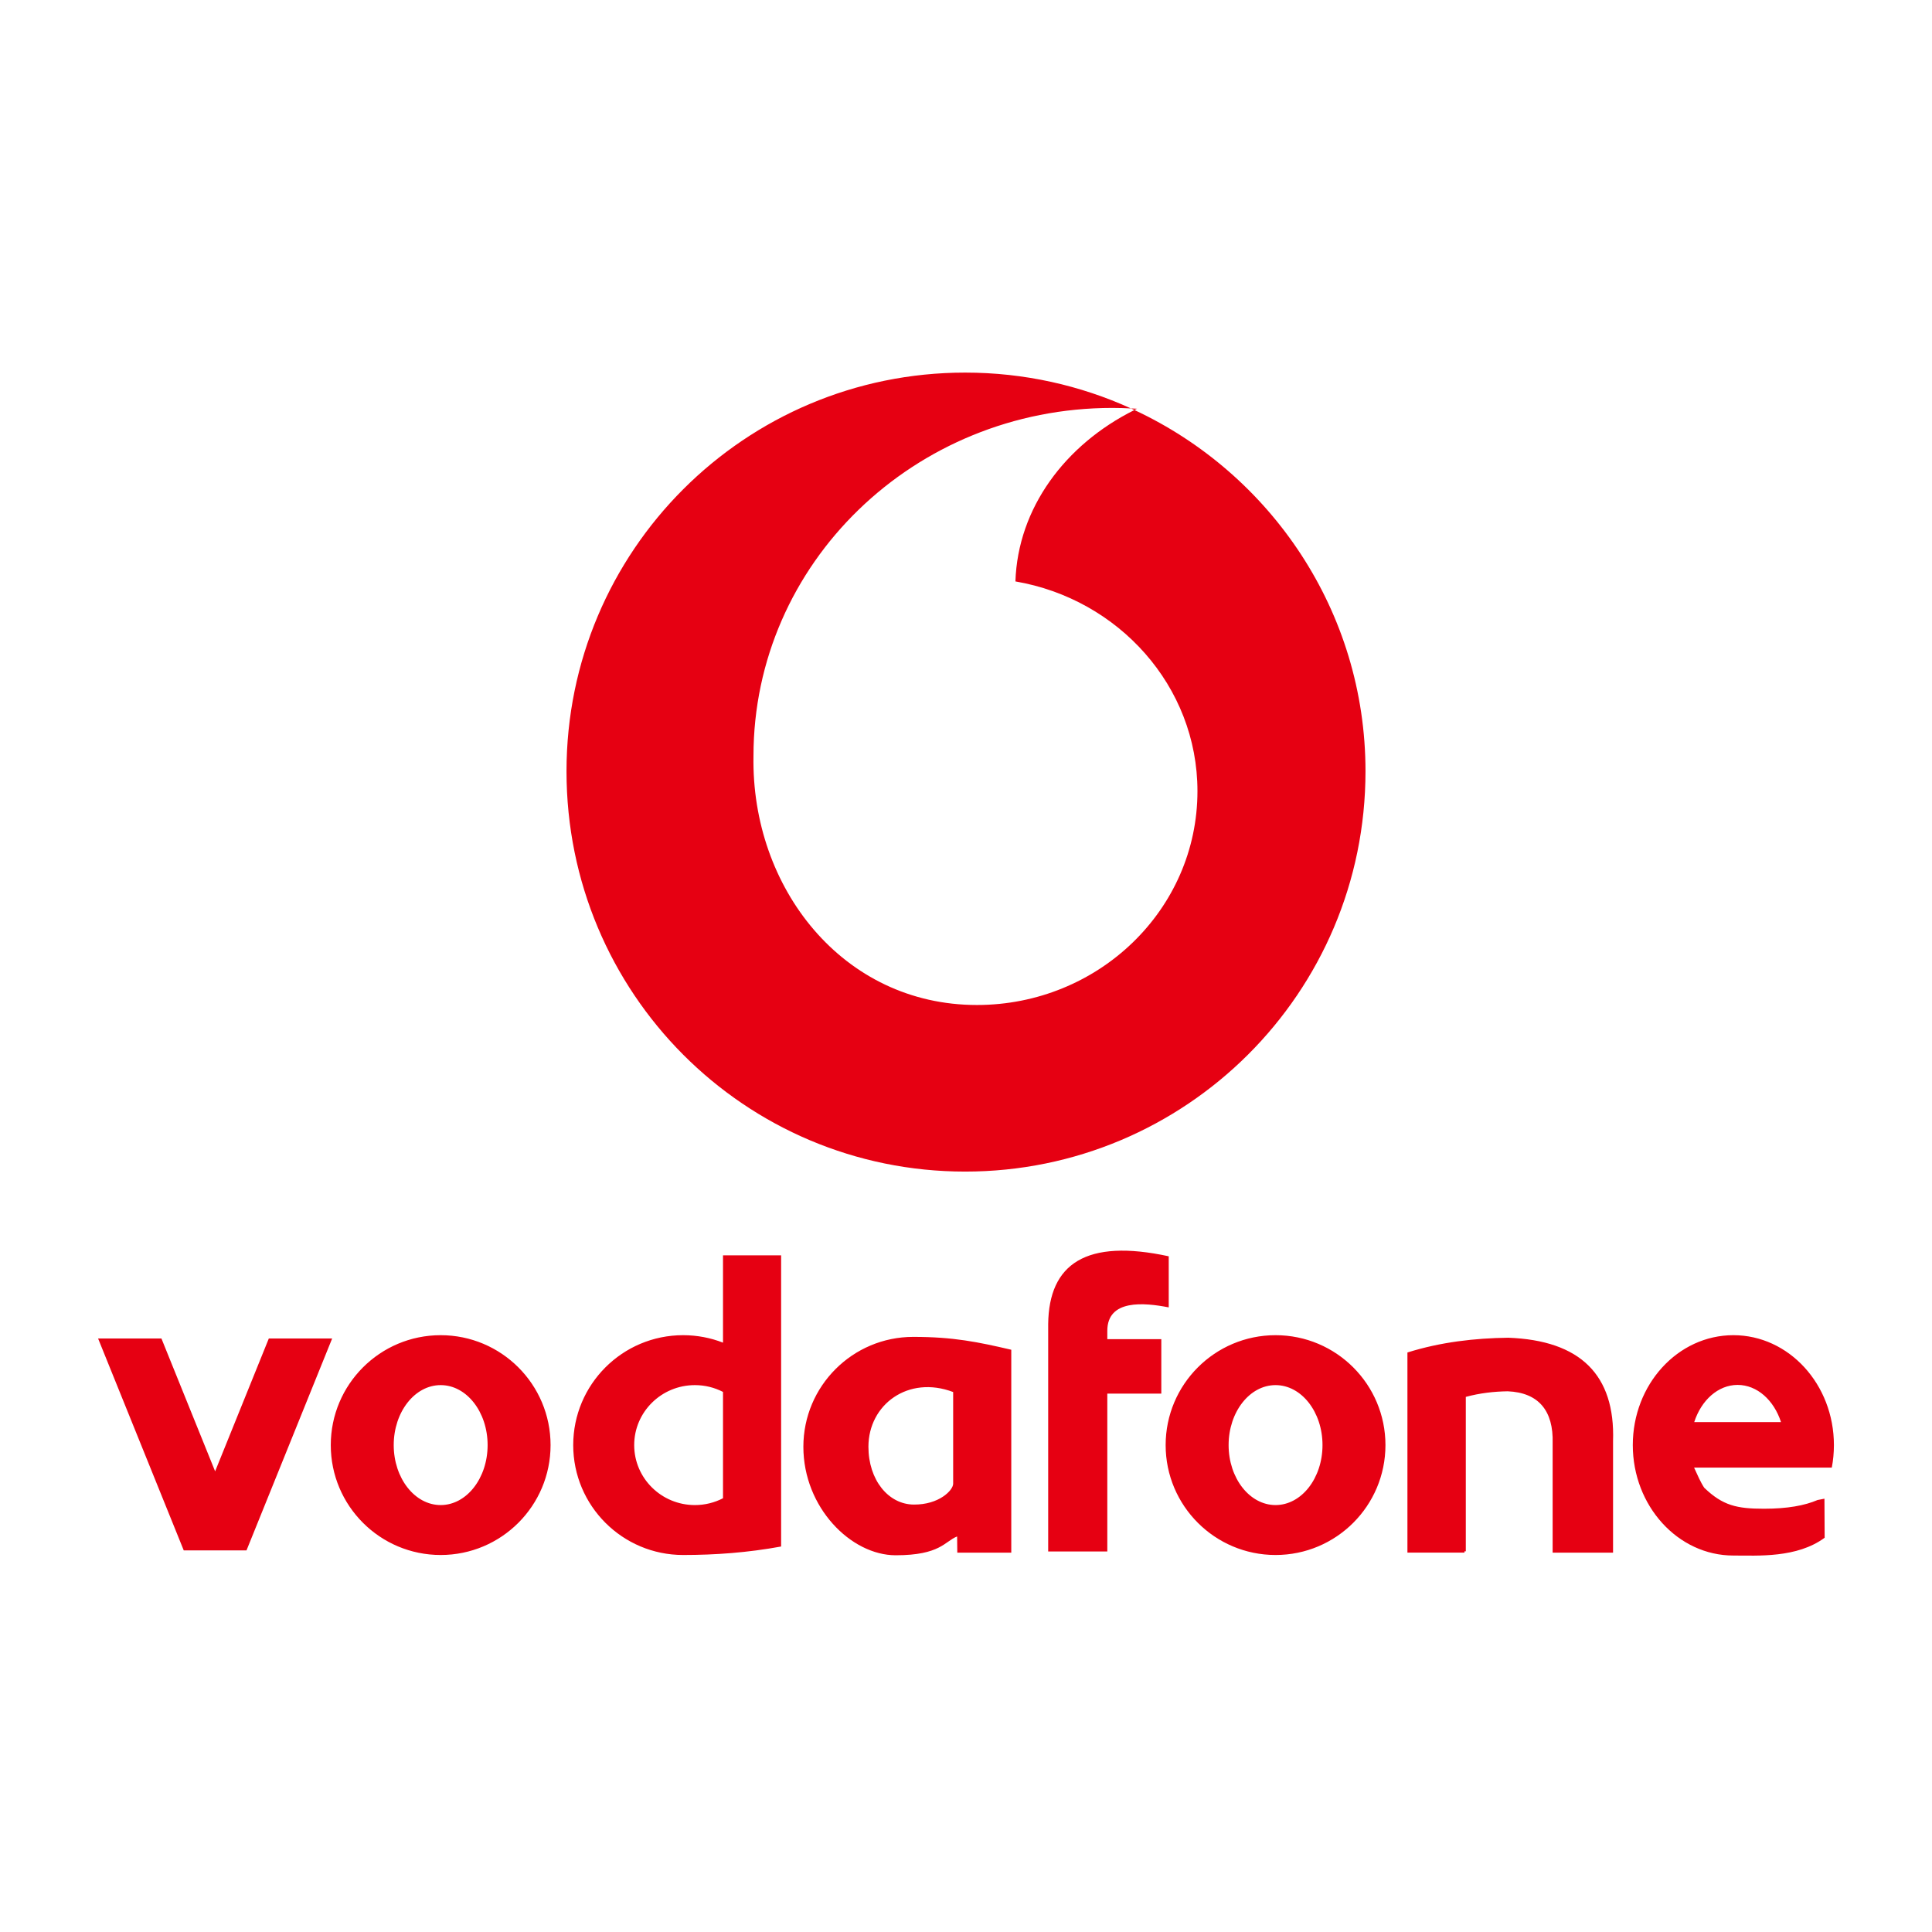
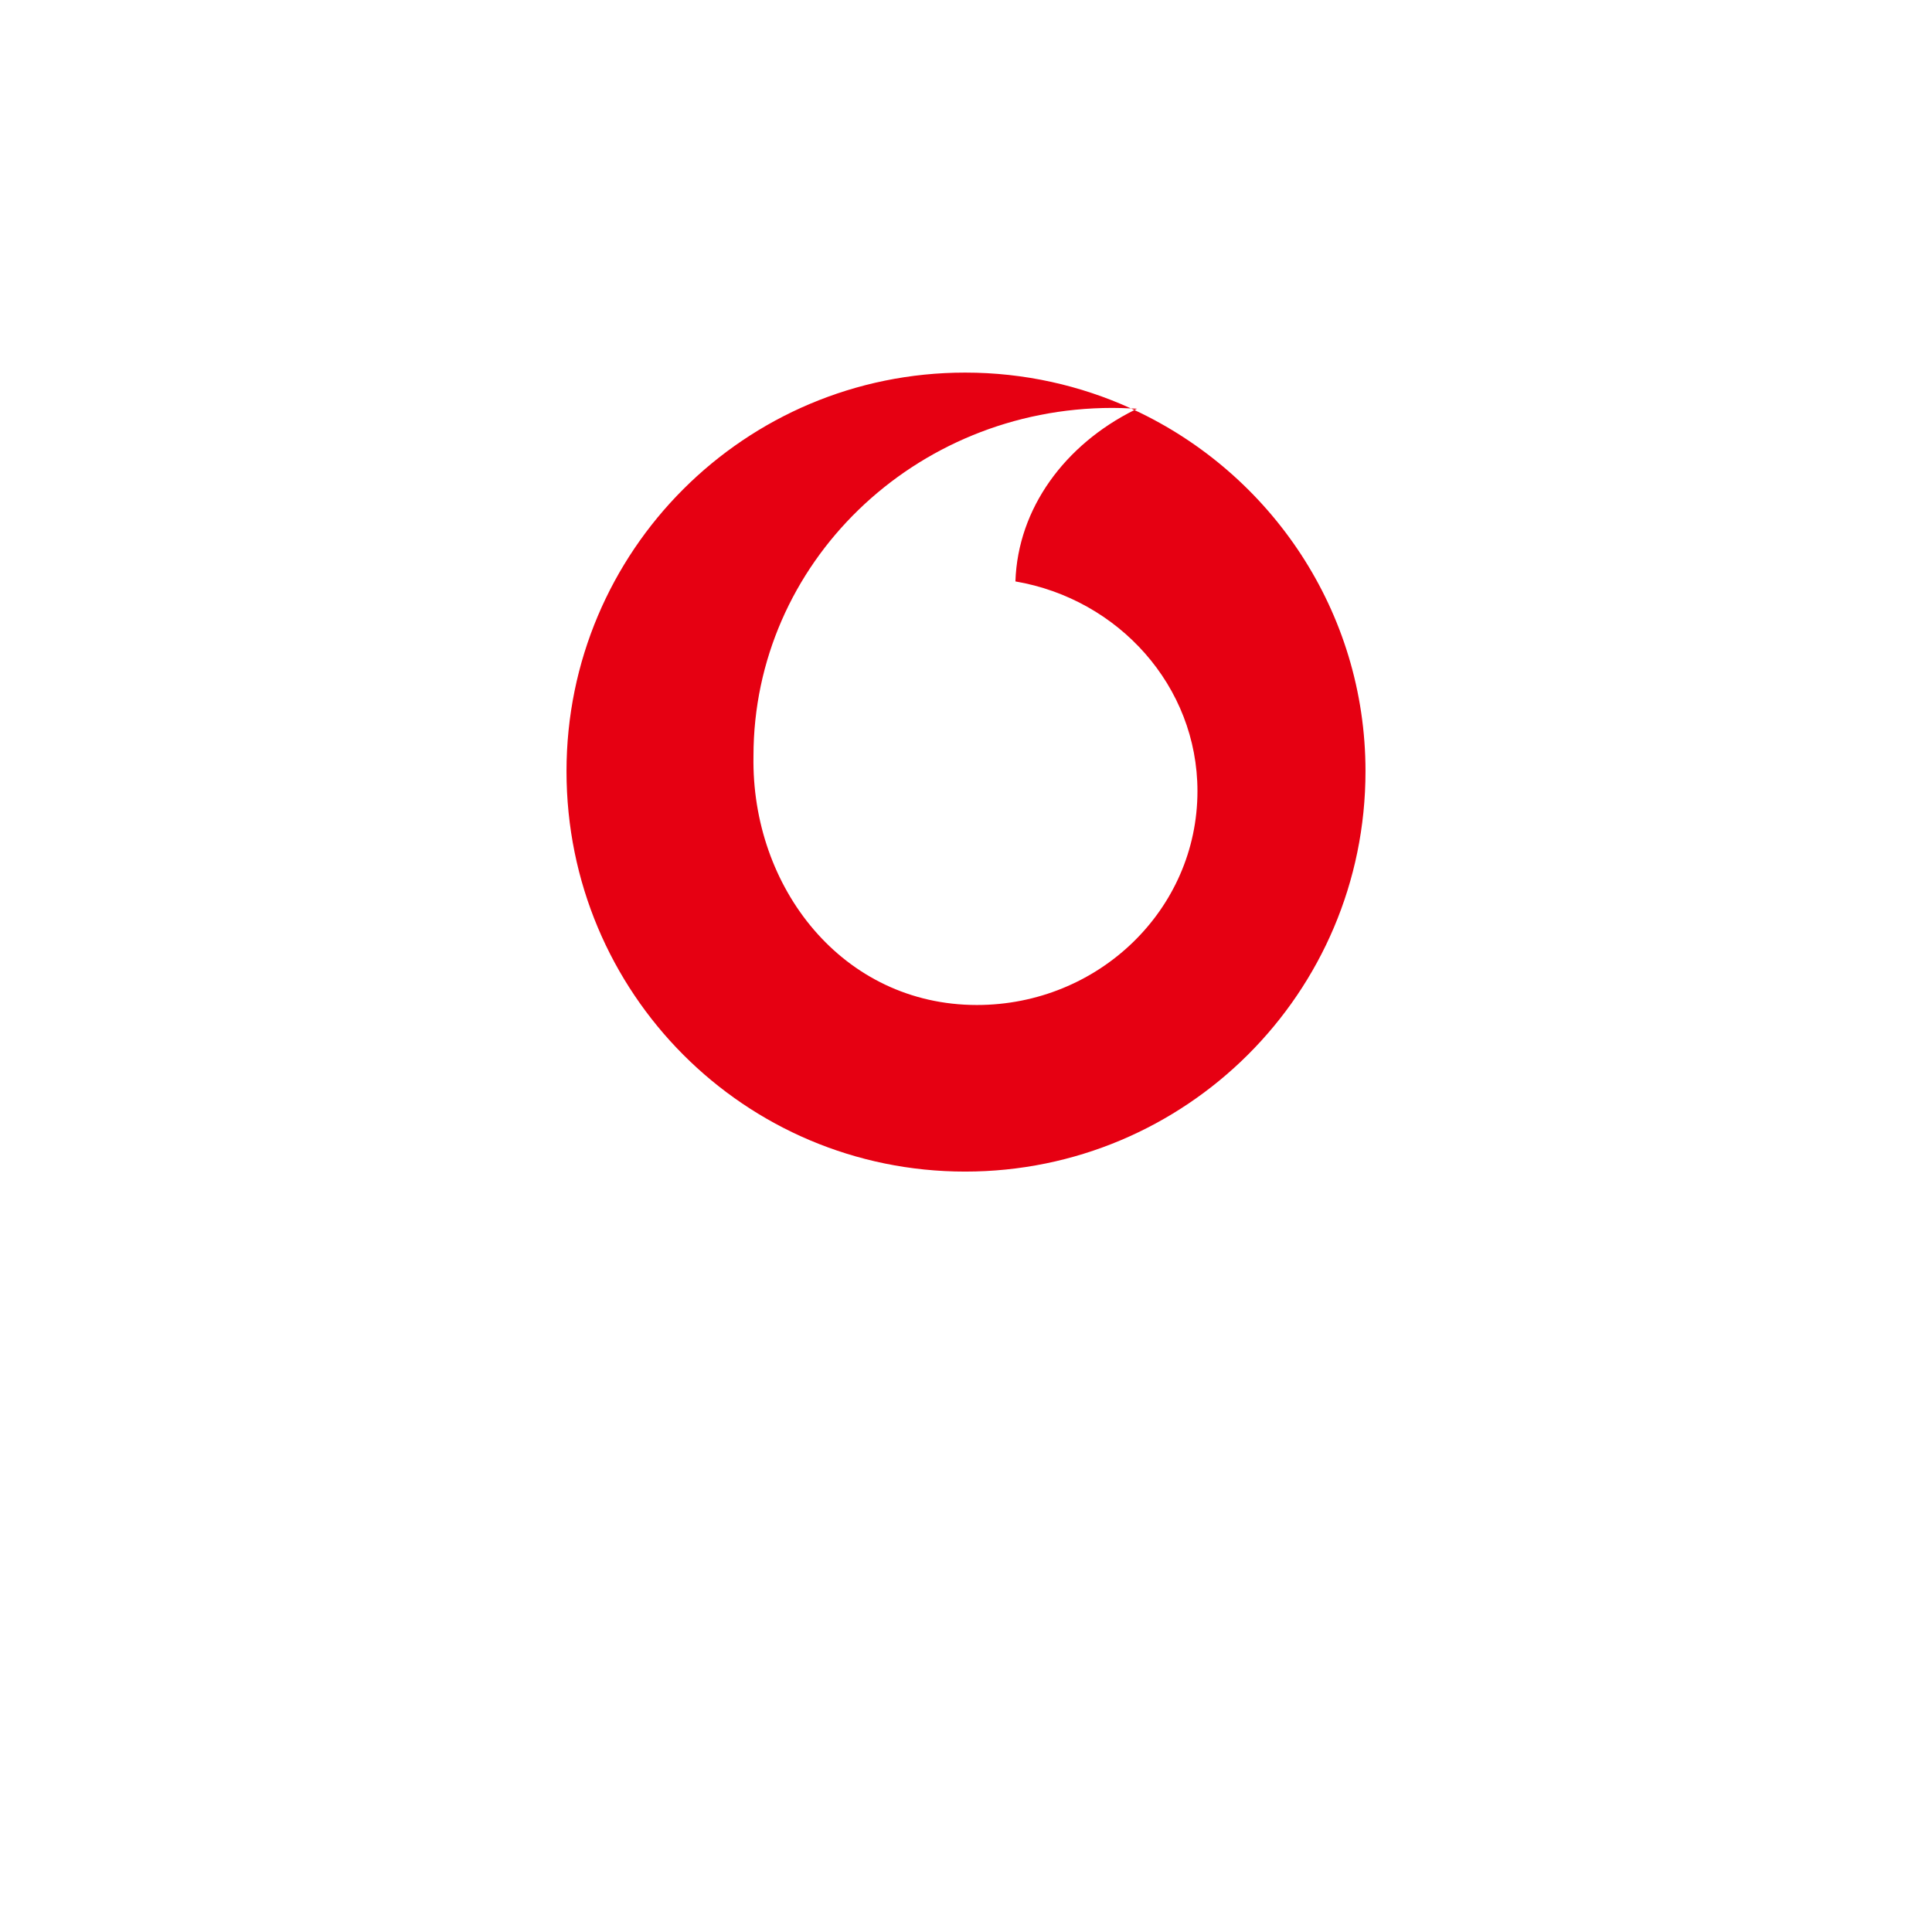
<svg xmlns="http://www.w3.org/2000/svg" height="512px" style="enable-background:new 0 0 512 512;" version="1.1" viewBox="0 0 512 512" width="512px" xml:space="preserve">
  <g id="形状_1_3_" style="enable-background:new    ;">
    <g id="形状_1">
      <g>
        <path d="M300.633,108.661c-18.393,9.169-30.902,26.012-31.535,45.423     c27.34,4.673,48.241,27.757,48.241,55.573c0,31.433-26.278,56.677-58.45,56.677c-35.586,0-59.836-31.119-59.209-65.991     c0-50.979,42.548-92.241,95.123-92.241c1.655,0,3.294,0.056,4.925,0.139c-13.405-6.098-28.292-9.499-43.95-9.499     c-58.396,0-105.648,47.252-105.648,105.646c0,58.842,47.252,106.094,105.648,106.094S361.87,263.229,361.87,204.387     C361.87,162.004,336.74,125.498,300.633,108.661z M301.313,108.319c-0.526-0.035-1.057-0.053-1.585-0.079     c0.304,0.138,0.604,0.28,0.905,0.42C300.86,108.548,301.084,108.43,301.313,108.319z" style="fill-rule:evenodd;clip-rule:evenodd;fill:#E60012;" />
      </g>
    </g>
  </g>
  <g id="形状_1_2_" style="enable-background:new    ;">
    <g id="形状_1_1_">
      <g>
-         <path d="M116.782,353.838c-16.081,0-29.124,13.045-29.124,29.127     s13.043,29.123,29.124,29.123c16.081,0,29.124-13.041,29.124-29.123S132.863,353.838,116.782,353.838z M116.782,398.858     c-6.869,0-12.442-7.119-12.442-15.894c0-8.778,5.573-15.894,12.442-15.894s12.44,7.115,12.44,15.894     C129.222,391.739,123.651,398.858,116.782,398.858z M338.032,353.838c-16.078,0-29.123,13.045-29.123,29.127     s13.045,29.123,29.123,29.123c16.086,0,29.127-13.041,29.127-29.123S354.118,353.838,338.032,353.838z M338.032,398.858     c-6.867,0-12.437-7.119-12.437-15.894c0-8.778,5.569-15.894,12.437-15.894c6.871,0,12.444,7.115,12.444,15.894     C350.477,391.739,344.903,398.858,338.032,398.858z M486.006,382.965c0-16.082-11.931-29.127-26.646-29.127     c-14.72,0-26.651,13.045-26.651,29.127s11.932,29.268,26.651,29.268c6.502,0,16.847,0.701,24.19-4.716l-0.052-10.349     l-1.827,0.353c-3.417,1.466-7.977,2.308-14.194,2.308c-7.16,0-10.91-0.817-15.842-5.564c-1.021-1.547-1.767-3.35-2.685-5.337     h36.495C485.813,387.004,486.006,385.009,486.006,382.965z M448.986,376.875c1.867-5.789,6.314-9.859,11.499-9.859     c5.188,0,9.631,4.07,11.502,9.859H448.986z M71.242,354.708l-14.231,35.208l-14.231-35.208H25.993l22.623,55.966l0.082,0.2H65.32     l0.083-0.196l22.623-55.97H71.242z M293.448,352.677c0.008-8.418,9.788-7.473,16.278-6.206v-13.538     c-21.891-4.752-31.755,1.979-31.947,17.944v60.281h15.669v-41.835h14.311v-14.428h-14.311V352.677z M399.707,354.512     c-8.838,0.115-17.816,1.121-26.723,3.91v53.041h15.116v-0.353h0.353v-40.922c3.746-1.01,7.432-1.426,11.105-1.482     c8.193,0.345,12.16,5.16,11.907,13.767v28.99h16.01v-29.531C428.064,364.355,418.806,355.213,399.707,354.512z M212.901,383.41     c0,16.081,12.619,28.75,24.468,28.75c11.848,0,13.001-3.706,16.277-4.984l0.047,4.291h14.306v-53.771     c-8.842-2.055-15.315-3.409-25.975-3.409C225.943,354.287,212.901,367.328,212.901,383.41z M252.597,368.902v24.319     c-0.029,1.715-3.735,5.568-10.463,5.505c-6.73-0.064-11.991-6.539-11.991-15.316     C230.143,372.195,240.719,364.399,252.597,368.902z M191.604,355.817c-3.276-1.278-6.844-1.979-10.573-1.979     c-16.081,0-29.123,13.045-29.123,29.127s13.042,29.123,29.123,29.123c8.568,0,17.137-0.629,25.974-2.247V332.68h-15.401V355.817z      M191.604,397.052c-2.229,1.149-4.761,1.807-7.45,1.807c-8.881,0-16.086-7.119-16.086-15.894c0-8.778,7.205-15.894,16.086-15.894     c2.689,0,5.222,0.653,7.45,1.804V397.052z" style="fill-rule:evenodd;clip-rule:evenodd;fill:#E60012;" />
-       </g>
+         </g>
    </g>
  </g>
</svg>